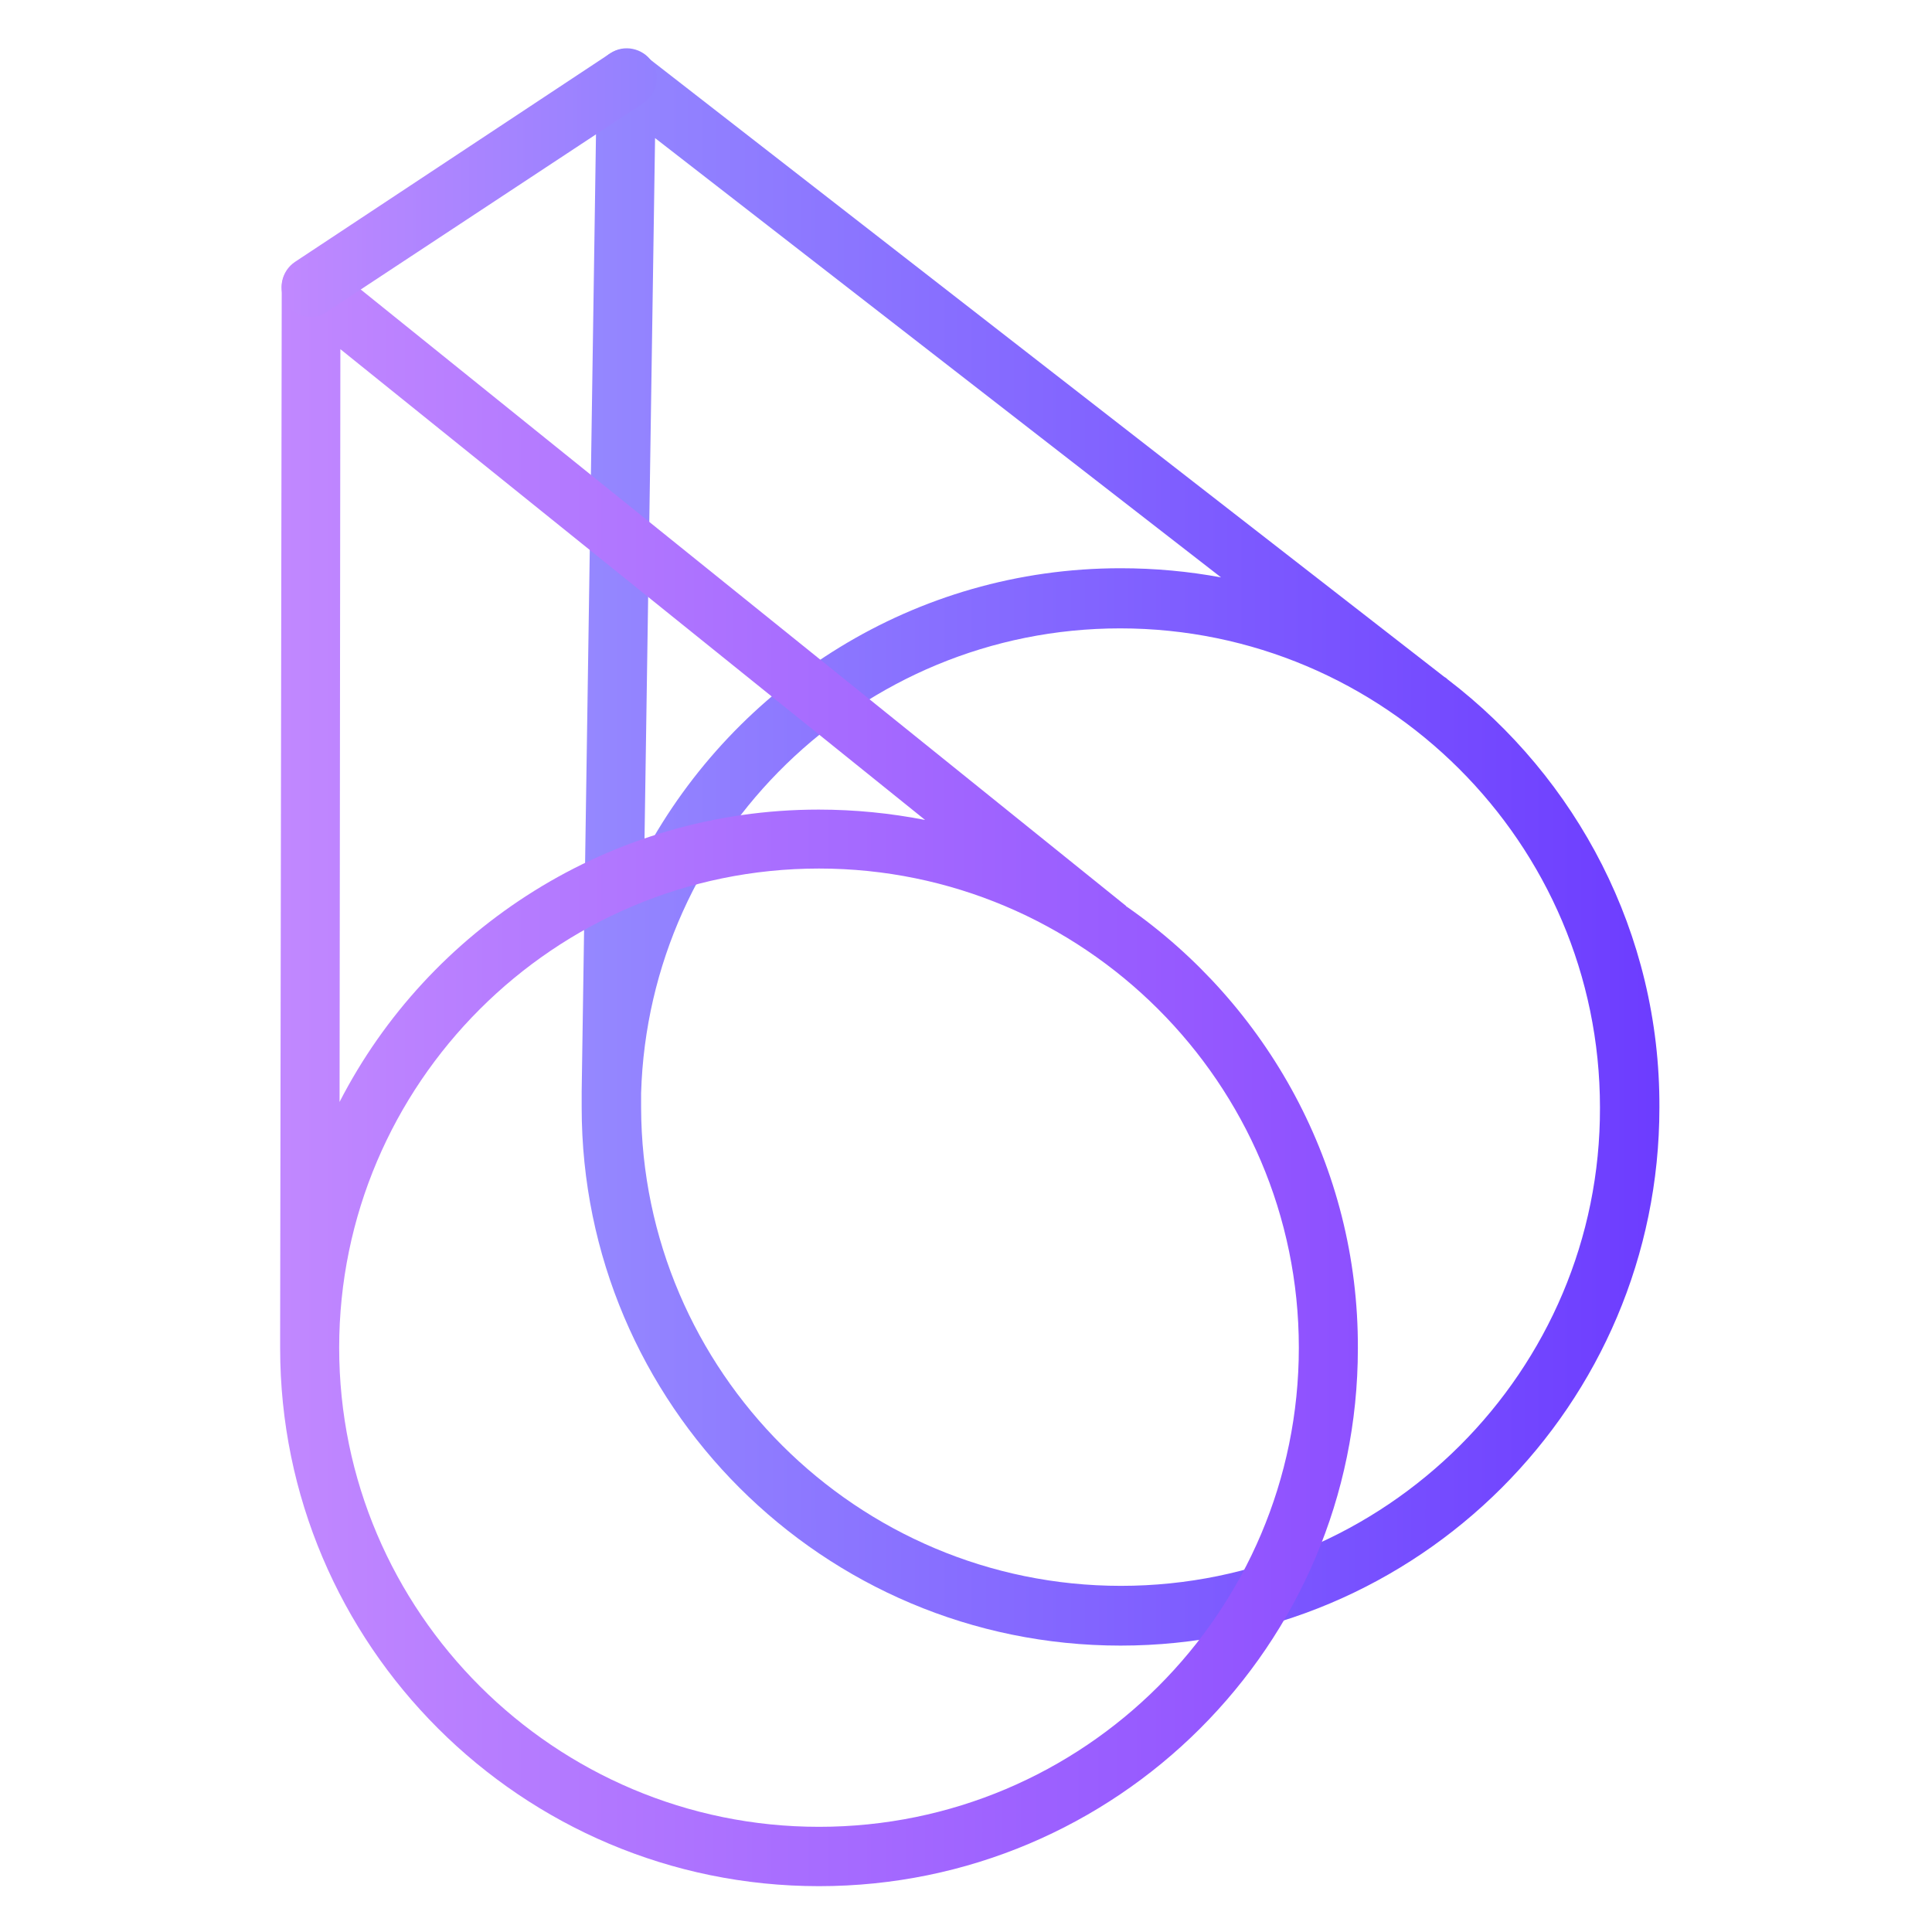
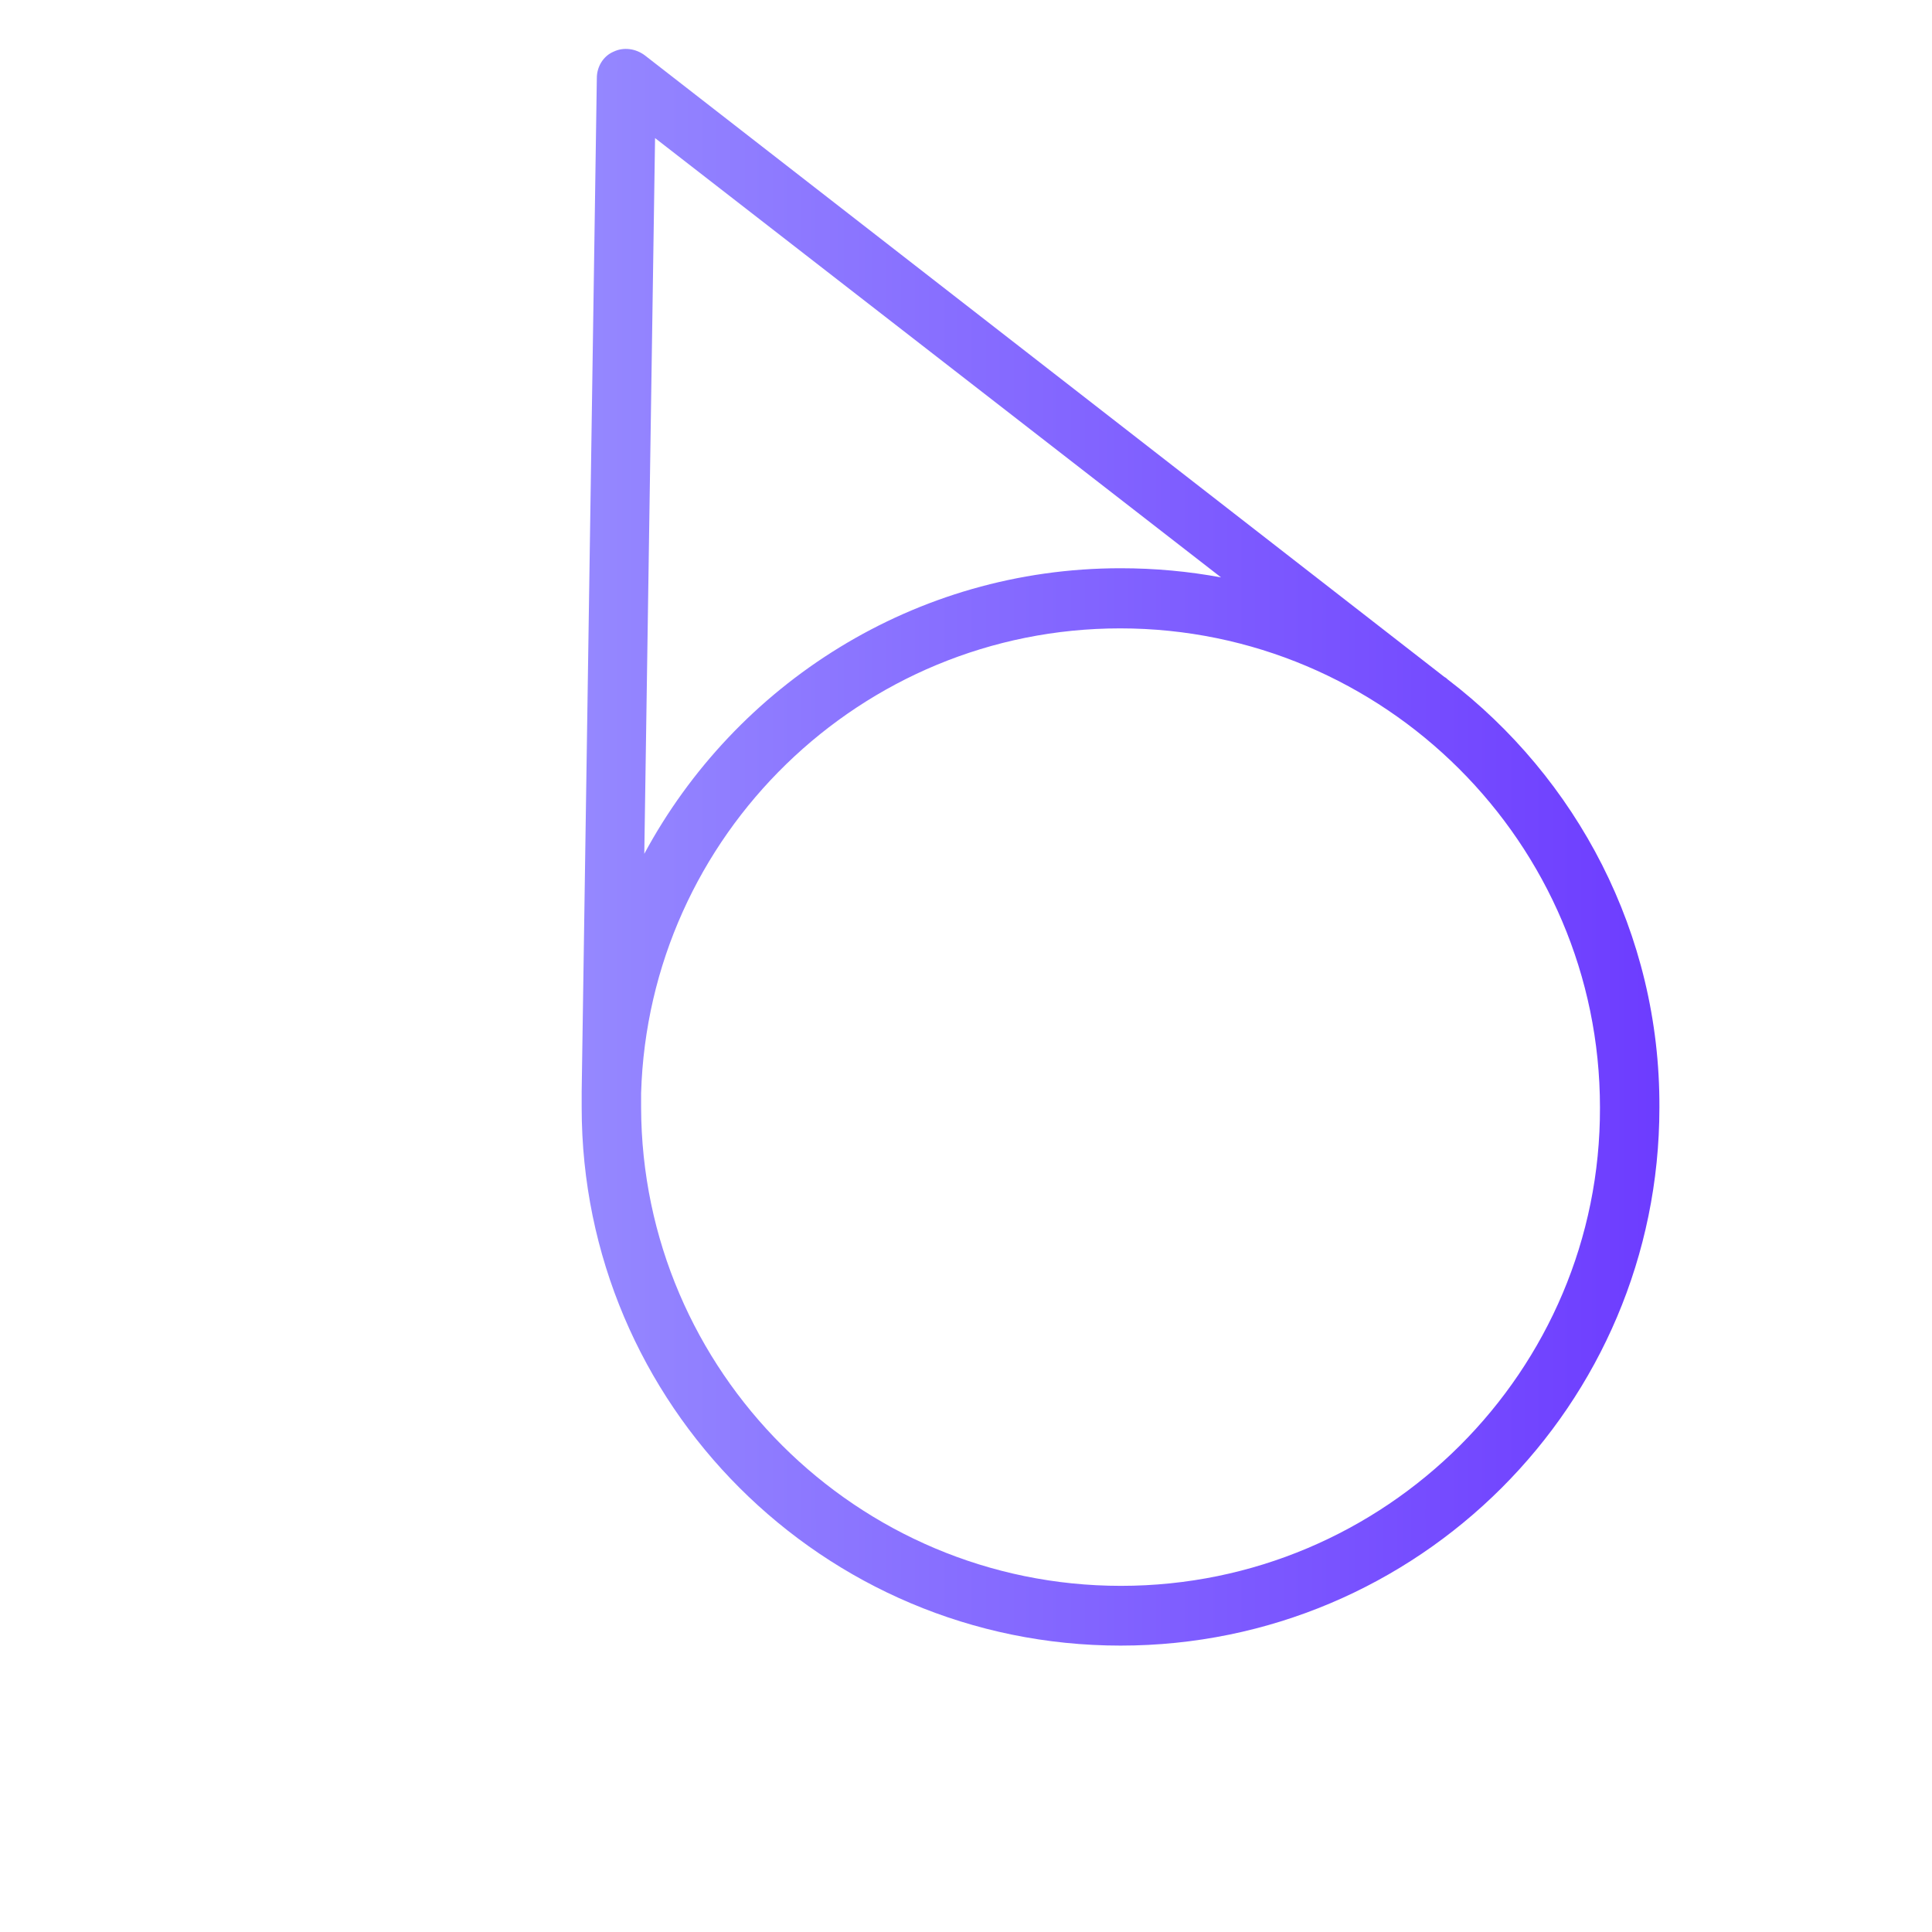
<svg xmlns="http://www.w3.org/2000/svg" width="200" height="200" viewBox="0 0 200 200" fill="none">
  <path d="M149.855 70.327C149.773 70.244 149.69 70.162 149.525 70.079L66.739 5.719C65.789 5.018 64.55 4.853 63.518 5.348C62.444 5.801 61.784 6.914 61.784 8.069L60.215 113V114.485V114.65C60.215 145.366 85.195 170.352 115.998 170.352C146.8 170.352 171.781 145.407 171.781 114.65C171.863 96.591 163.192 80.511 149.855 70.327ZM67.812 14.295L126.403 59.772C123.058 59.153 119.59 58.824 115.998 58.824C94.692 58.824 76.153 70.822 66.697 88.386L67.812 14.295ZM116.039 164.167C88.705 164.167 66.45 141.944 66.367 114.65V113.165C67.152 86.489 89.118 65.049 115.956 65.049C143.29 65.049 165.628 87.273 165.628 114.65C165.711 141.903 143.456 164.167 116.039 164.167Z" fill="url(#paint0_linear_1212_265484)" />
-   <path d="M116.659 93.869C116.576 93.869 116.576 93.787 116.576 93.787L34.161 27.406C33.212 26.623 31.973 26.458 30.899 27.035C29.826 27.488 29.165 28.602 29.165 29.756L29 138.11V138.481V139.553C29 170.269 53.98 195.255 84.783 195.255C115.585 195.255 140.566 170.311 140.566 139.594C140.648 120.71 131.11 103.93 116.659 93.869ZM35.235 36.147L95.766 84.881C92.174 84.18 88.499 83.809 84.742 83.809C63.188 83.809 44.36 96.137 35.152 114.072L35.235 36.147ZM84.783 189.112C57.449 189.112 35.111 166.889 35.111 139.512C35.111 112.217 57.366 89.911 84.783 89.911C112.117 89.911 134.455 112.135 134.455 139.512C134.455 166.889 112.199 189.112 84.783 189.112V189.112Z" fill="url(#paint1_linear_1212_265484)" />
-   <path d="M32.22 32.807C31.188 32.807 30.279 32.354 29.66 31.405C28.71 30.003 29.123 28.066 30.527 27.117L63.187 5.513C64.591 4.564 66.532 4.977 67.481 6.378C68.431 7.78 68.018 9.718 66.614 10.666L33.913 32.23C33.376 32.642 32.757 32.807 32.22 32.807V32.807Z" fill="url(#paint2_linear_1212_265484)" />
  <defs>
    <linearGradient id="paint0_linear_1212_265484" x1="60.215" y1="87.707" x2="171.782" y2="87.707" gradientUnits="userSpaceOnUse">
      <stop stop-color="#9588FF" />
      <stop offset="1" stop-color="#6D3CFF" />
    </linearGradient>
    <linearGradient id="paint1_linear_1212_265484" x1="29" y1="110.973" x2="140.567" y2="110.973" gradientUnits="userSpaceOnUse">
      <stop stop-color="#C188FF" />
      <stop offset="1" stop-color="#8D50FF" />
    </linearGradient>
    <linearGradient id="paint2_linear_1212_265484" x1="29.146" y1="18.904" x2="67.995" y2="18.904" gradientUnits="userSpaceOnUse">
      <stop stop-color="#C188FF" />
      <stop offset="1" stop-color="#9281FF" />
    </linearGradient>
  </defs>
</svg>